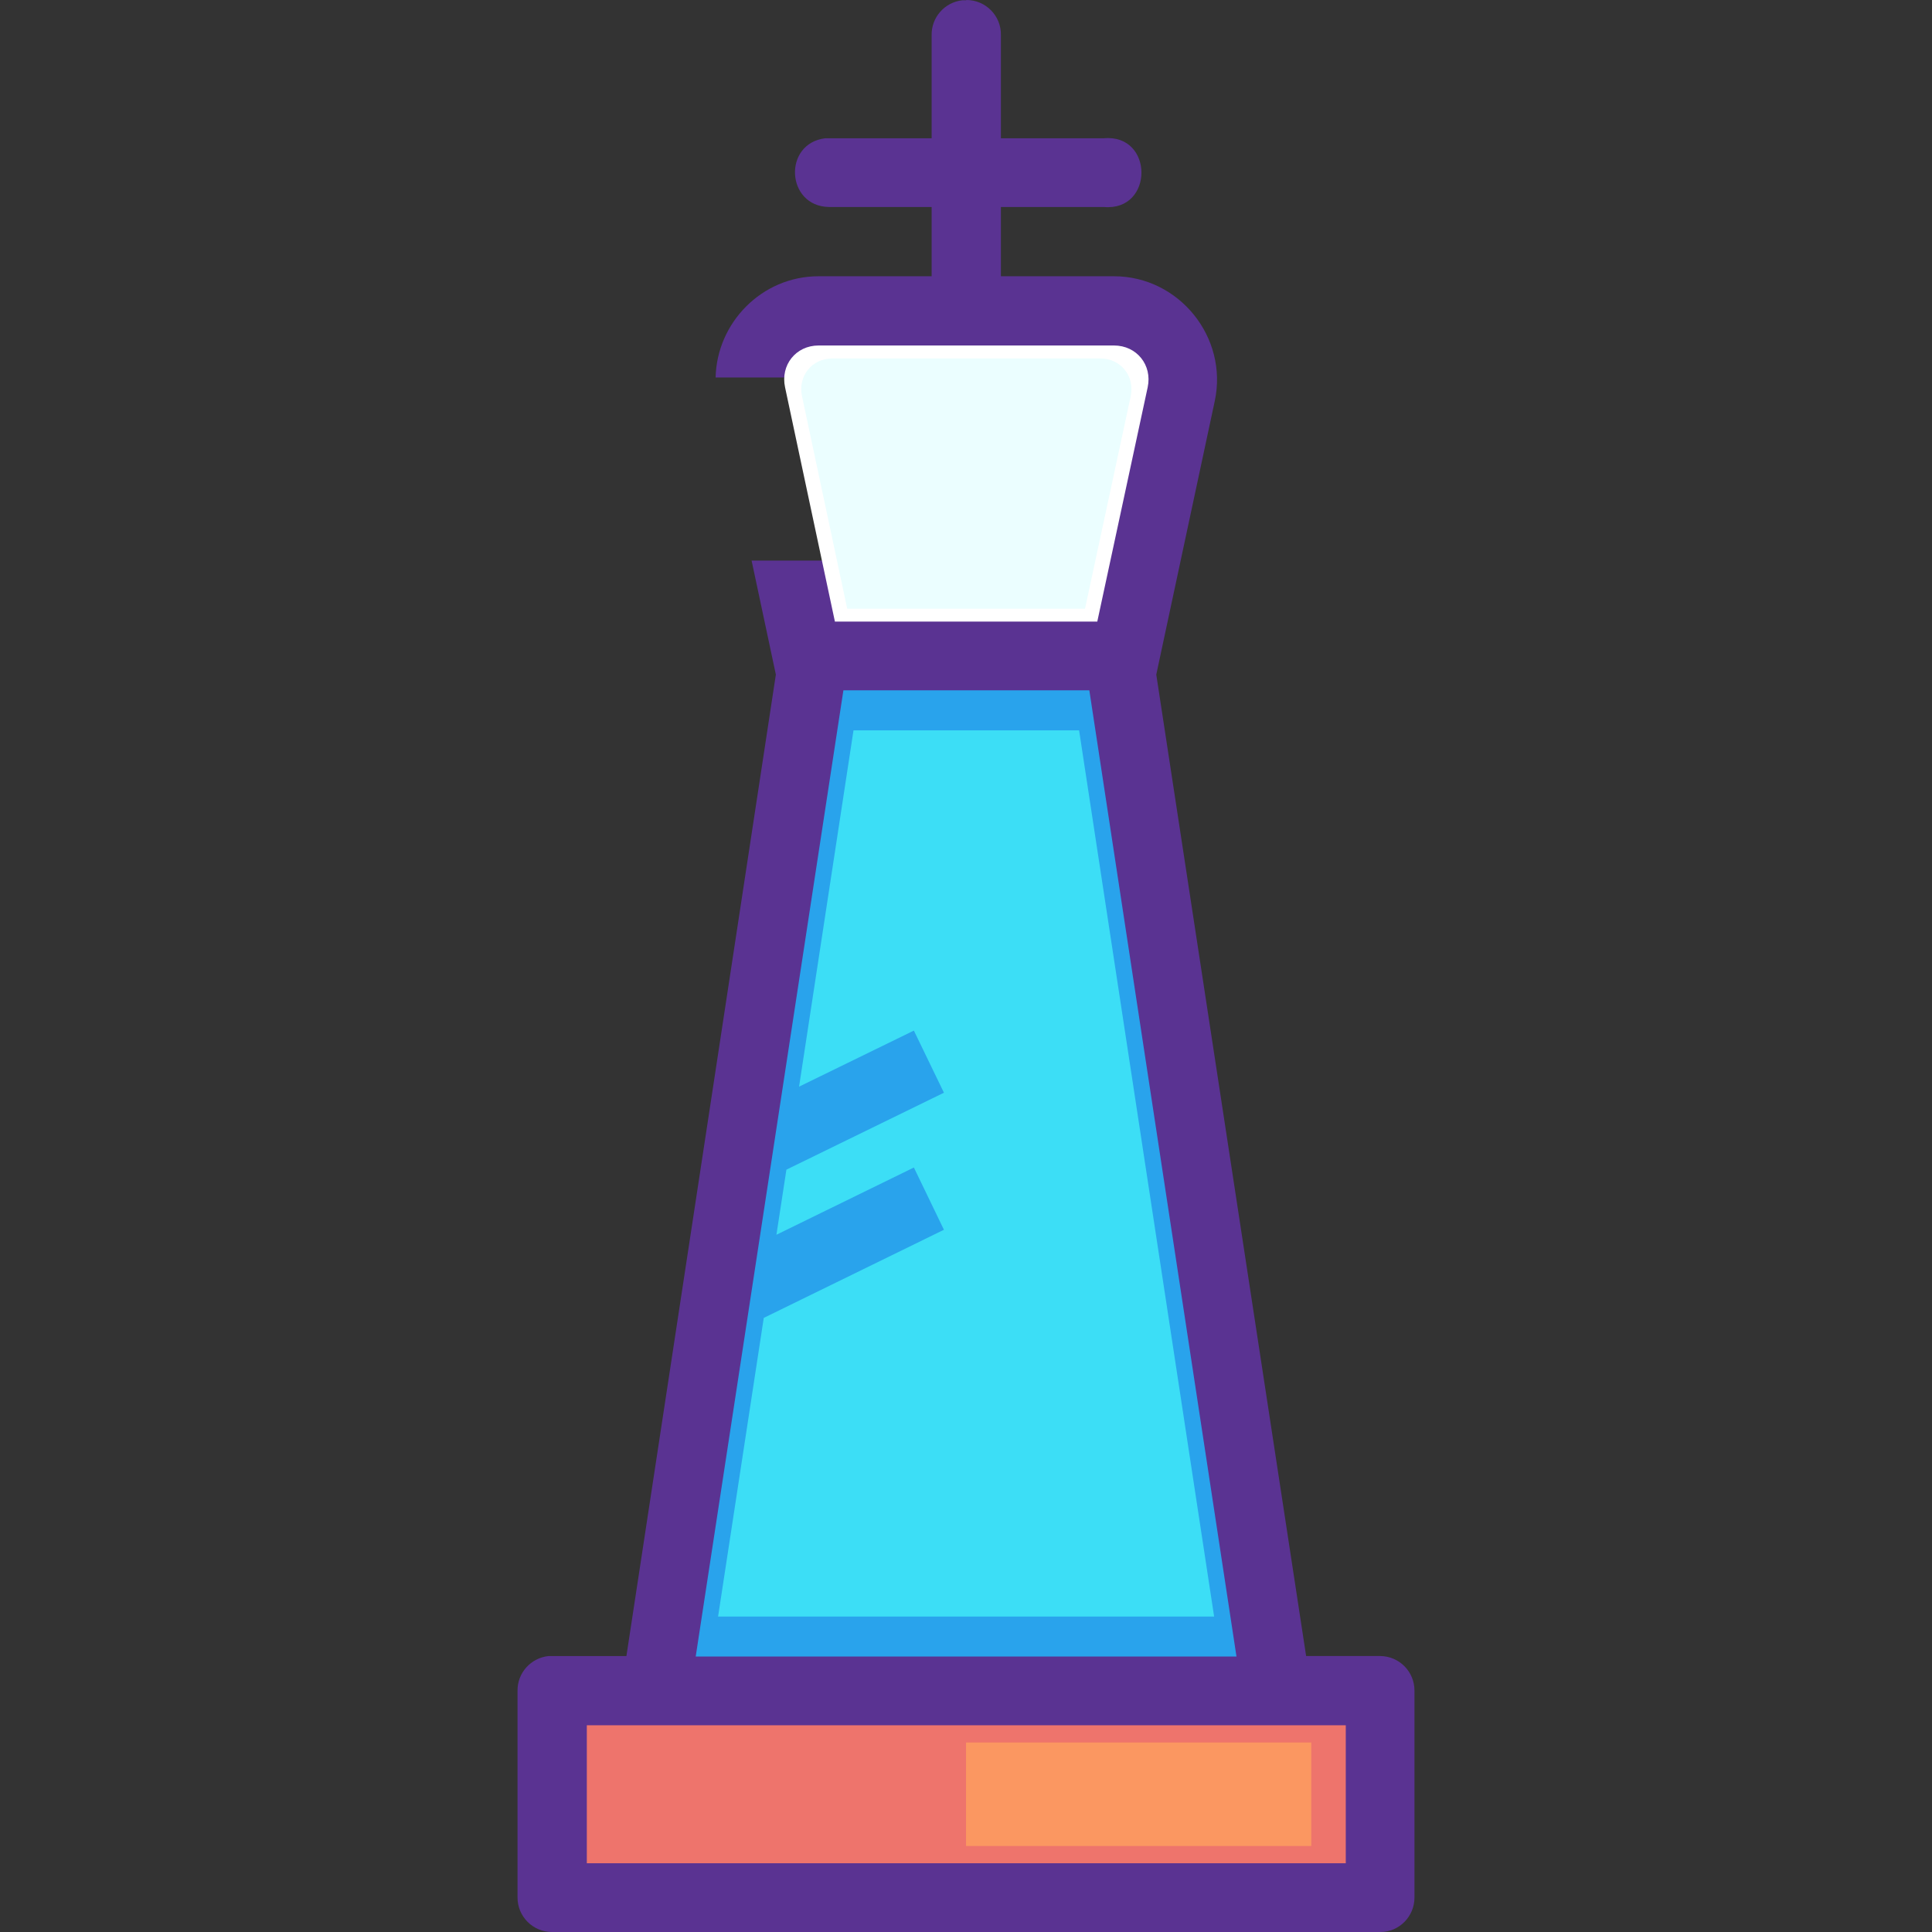
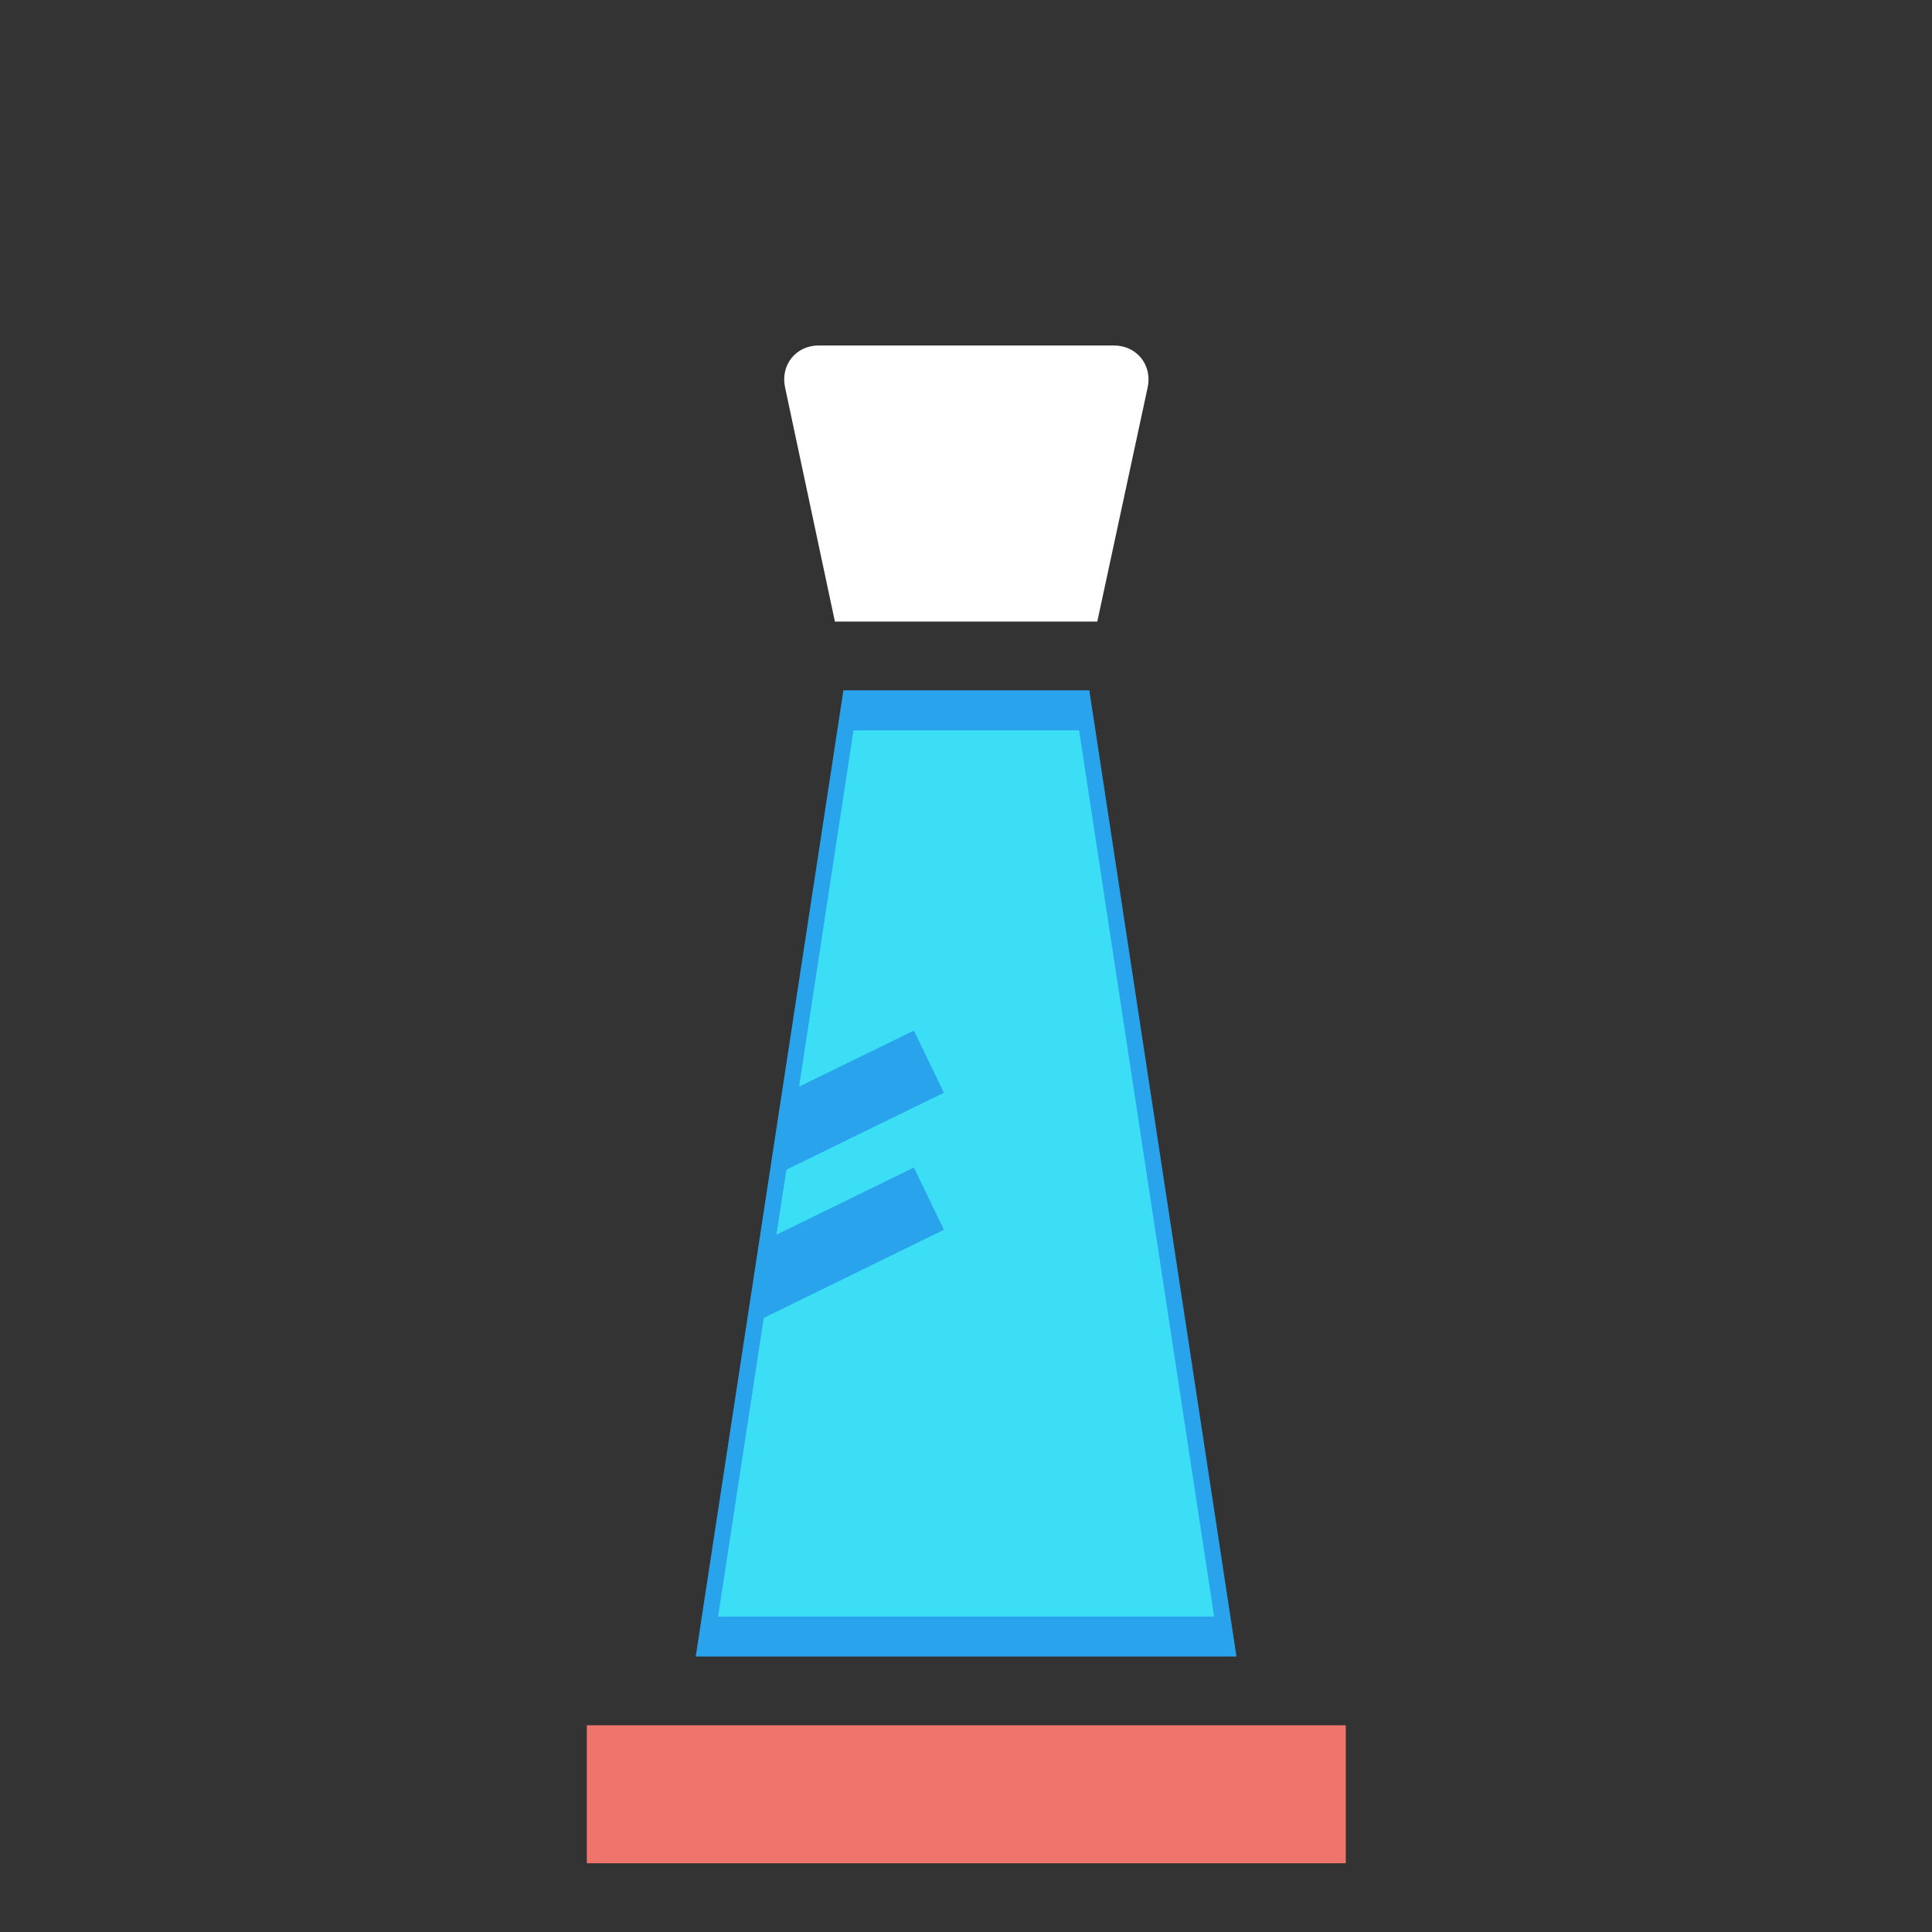
<svg xmlns="http://www.w3.org/2000/svg" version="1.1" id="Layer_1" x="0px" y="0px" viewBox="0 0 448.031 448.031" style="enable-background:new 0 0 448.031 448.031;" xml:space="preserve">
  <rect x="0" y="0" width="448.031" height="448.031" fill="#333333" stroke="none" />
  <g transform="translate(0 -1020.36)" shape-rendering="auto" image-rendering="auto" color-rendering="auto" color-interpolation="sRGB">
-     <path style="fill:#5A3392;" d="M224.079,1020.423L224.079,1020.423c-0.315,0.003-0.627,0-0.938,0   c-4.109,0.48-7.184,3.992-7.094,8.125v23.875h-23.844c-0.285-0.014-0.563-0.014-0.843,0c-9.847,1.232-9.078,15.746,0.843,15.938   h23.844v16.063h-26.219c-13.223,0-23.612,10.852-23.875,23.469h34.625v42.469h-26.281l5.625,26.438l-34.656,227.594h-17.219   c-0.272-0.014-0.544-0.014-0.813,0c-4.122,0.432-7.255,3.889-7.219,8.031v47.938c-0.016,4.438,3.589,8.049,8.031,8.031H320.11   c4.393,0,7.923-3.635,7.906-8.031v-47.938c0.016-4.396-3.512-7.979-7.906-8.031h-17.219l-34.75-227.594l13.563-63.438   c3.157-14.766-8.275-28.938-23.375-28.938H232.11v-16.063h23.875c11.621,1.039,11.621-16.98,0-15.938H232.11v-23.875   c0.112-4.506-3.527-8.205-8.031-8.188L224.079,1020.423z" />
    <path style="fill:#FFFFFF;" d="M189.835,1100.479h68.5c5.267,0,8.914,4.535,7.813,9.688l-11.688,54.342h-60.844l-11.563-54.342   C180.953,1105.014,184.568,1100.479,189.835,1100.479z" />
    <path style="fill:#29A3EC;" d="M195.585,1180.448h57.031l34.125,224.063H161.335L195.585,1180.448z" />
    <path style="fill:#EE746C;" d="M136.085,1420.448h176v32h-176V1420.448z" />
    <path style="fill:#3CDEF6;" d="M197.928,1189.729l-12.625,82.625l26.625-13l6.969,14.406l-36.531,17.844l-2.312,15.094   l31.875-15.594l6.969,14.438l-41.781,20.438l-10.594,69.252h115.031l-31.312-205.5h-52.312V1189.729z" />
-     <path style="fill:#FB9761;" d="M224.022,1424.448v24h80.063v-24H224.022z" />
-     <path style="fill:#EBFEFF;" d="M193.041,1103.477h62.089c4.774,0,8.08,4.111,7.081,8.781l-10.594,49.258h-55.15l-10.48-49.258   C184.991,1107.591,188.268,1103.477,193.041,1103.477z" />
  </g>
  <g>
</g>
  <g>
</g>
  <g>
</g>
  <g>
</g>
  <g>
</g>
  <g>
</g>
  <g>
</g>
  <g>
</g>
  <g>
</g>
  <g>
</g>
  <g>
</g>
  <g>
</g>
  <g>
</g>
  <g>
</g>
  <g>
</g>
</svg>